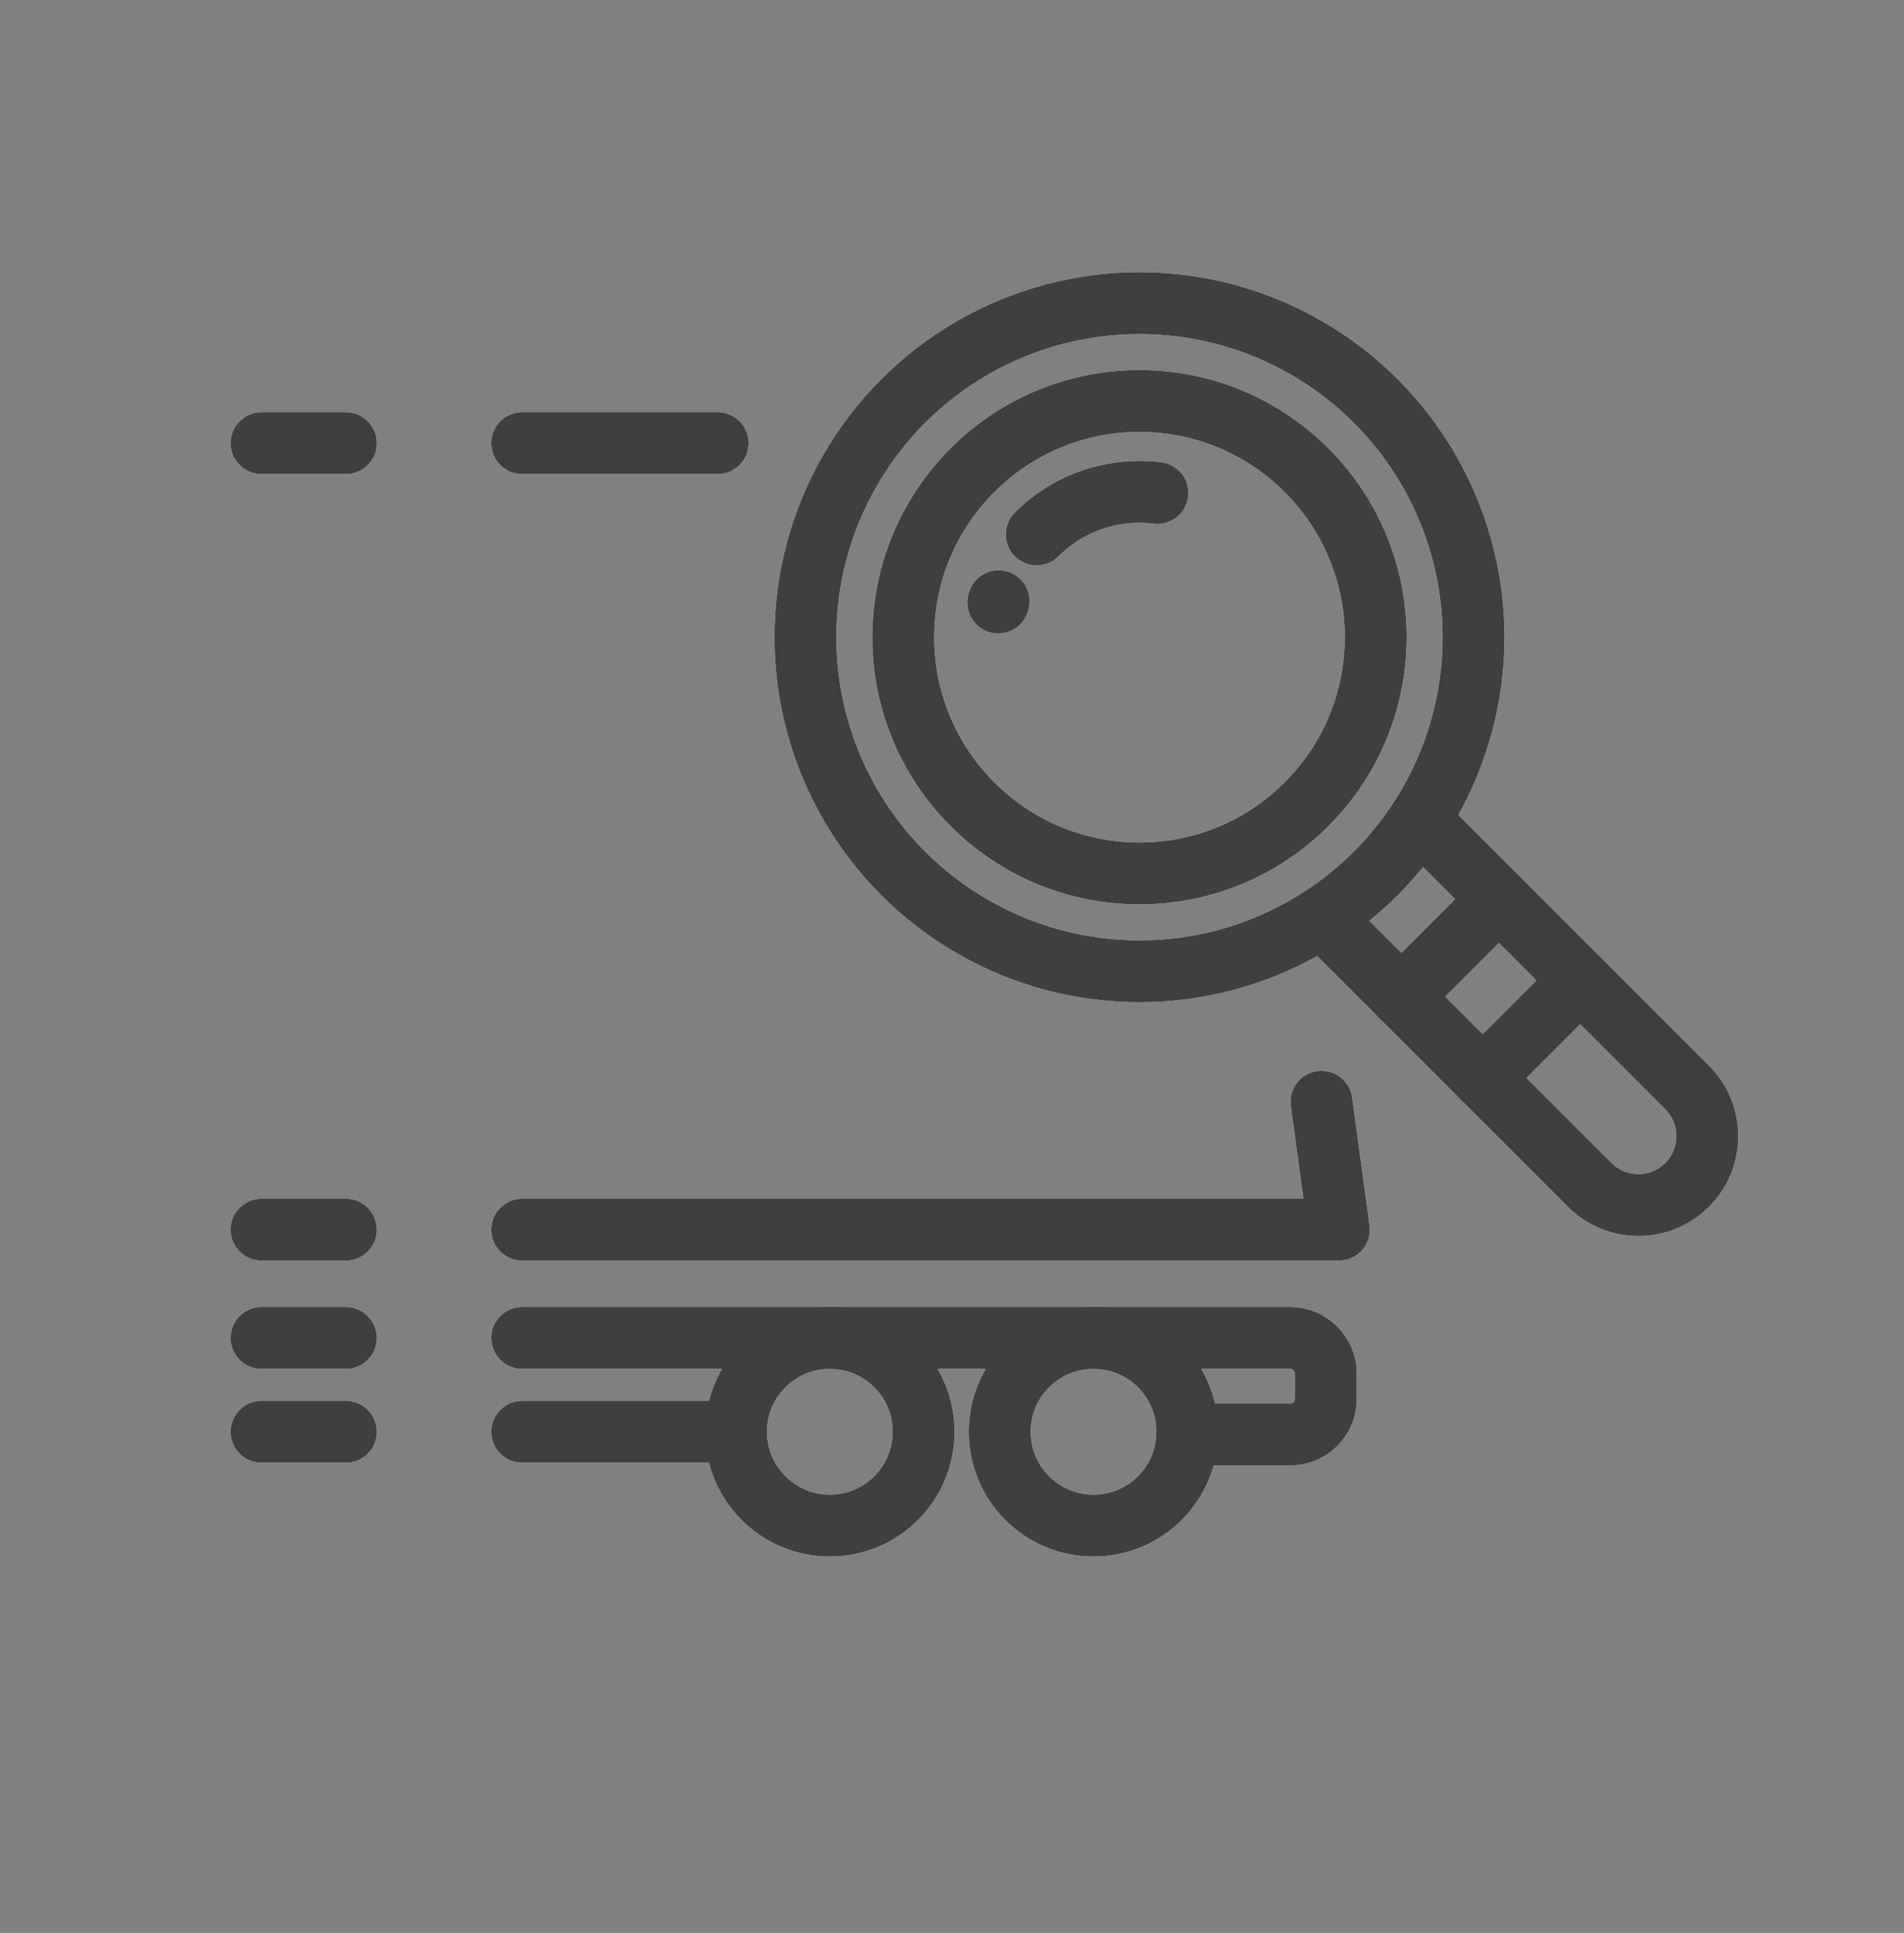
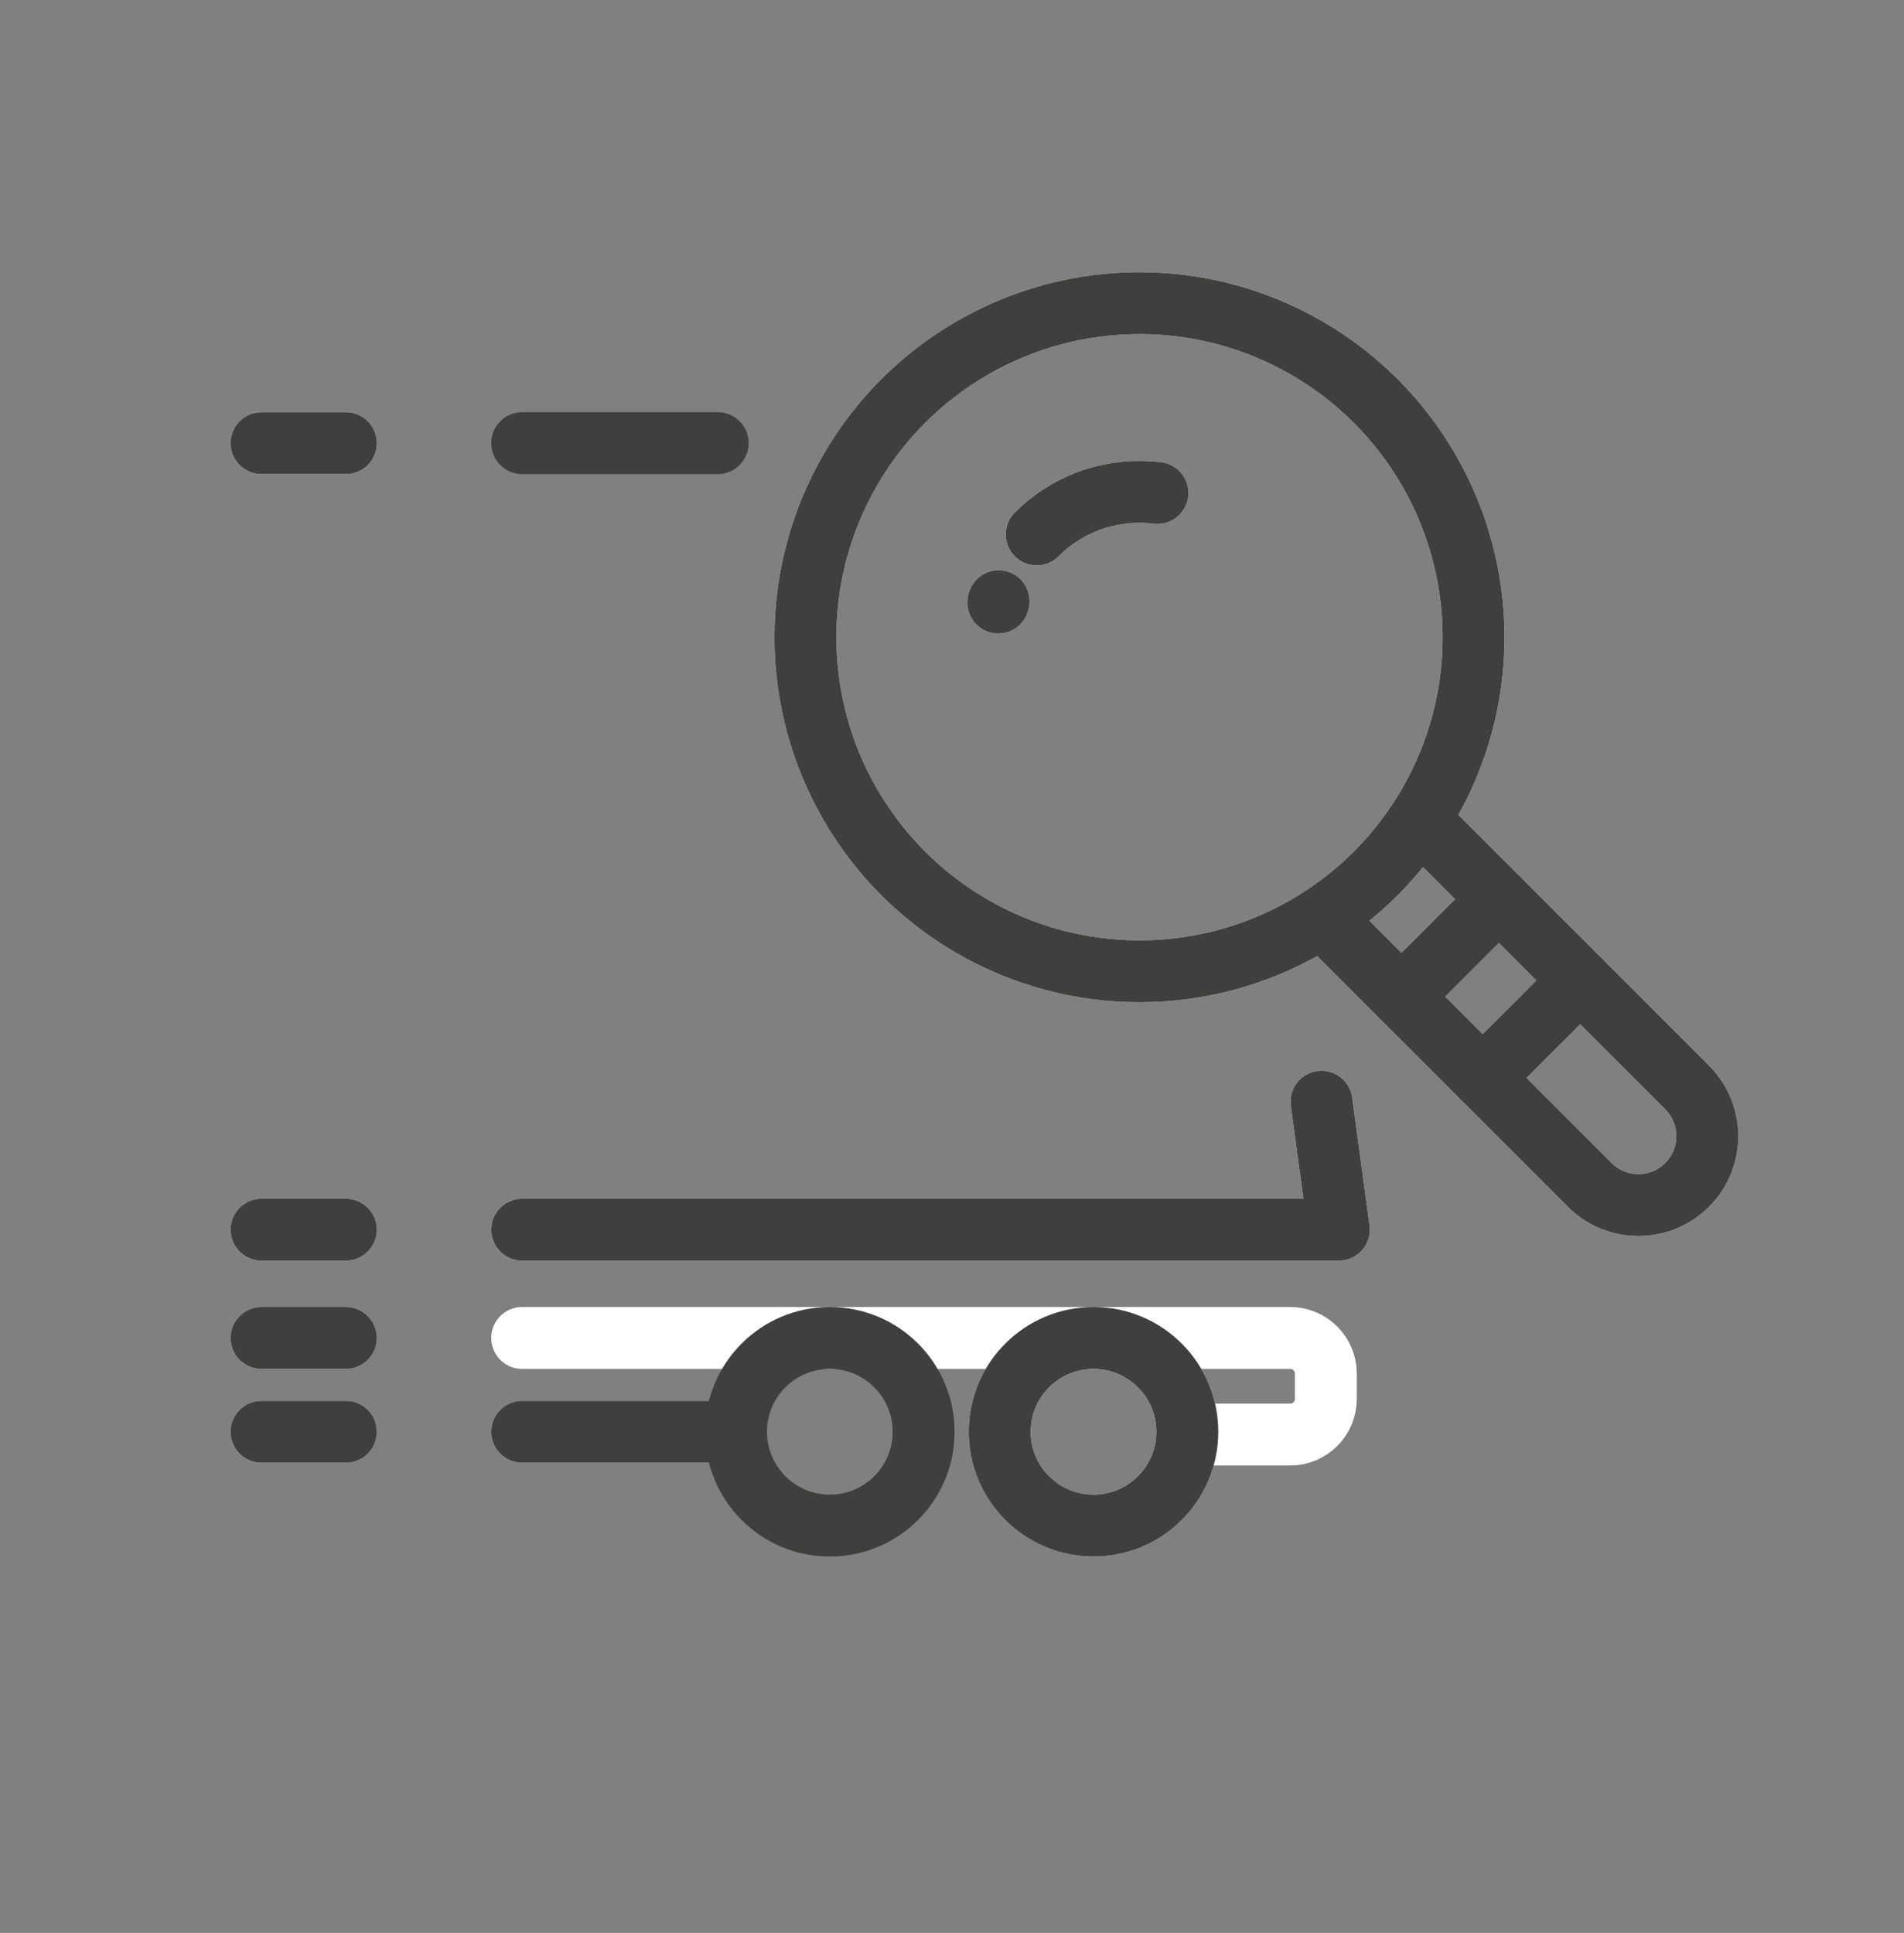
<svg xmlns="http://www.w3.org/2000/svg" version="1.1" id="Layer_1" x="0px" y="0px" viewBox="0 0 92.272 93.67" style="enable-background:new 0 0 92.272 93.67;" xml:space="preserve">
  <rect x="0" y="0" width="92.272" height="93.67" fill="#808080" stroke="none" />
  <g>
    <g>
      <circle style="fill:none;stroke:#FFFFFF;stroke-width:3;stroke-linecap:round;stroke-linejoin:round;stroke-miterlimit:10;" cx="52.994" cy="69.385" r="4.546" />
-       <circle style="fill:none;stroke:#FFFFFF;stroke-width:3;stroke-linecap:round;stroke-linejoin:round;stroke-miterlimit:10;" cx="40.215" cy="69.385" r="4.546" />
      <path style="fill:none;stroke:#FFFFFF;stroke-width:3;stroke-linecap:round;stroke-linejoin:round;stroke-miterlimit:10;" d="    M25.306,64.839h37.223c0.948,0,1.724,0.776,1.724,1.724v1.233c0,0.948-0.776,1.724-1.724,1.724H57.54" />
      <line style="fill:none;stroke:#FFFFFF;stroke-width:3;stroke-linecap:round;stroke-linejoin:round;stroke-miterlimit:10;" x1="35.668" y1="69.385" x2="25.306" y2="69.385" />
      <line style="fill:none;stroke:#FFFFFF;stroke-width:3;stroke-linecap:round;stroke-linejoin:round;" x1="16.762" y1="21.475" x2="12.674" y2="21.475" />
      <line style="fill:none;stroke:#FFFFFF;stroke-width:3;stroke-linecap:round;stroke-linejoin:round;" x1="16.762" y1="59.591" x2="12.674" y2="59.591" />
      <line style="fill:none;stroke:#FFFFFF;stroke-width:3;stroke-linecap:round;stroke-linejoin:round;" x1="16.762" y1="64.839" x2="12.674" y2="64.839" />
      <line style="fill:none;stroke:#FFFFFF;stroke-width:3;stroke-linecap:round;stroke-linejoin:round;" x1="16.762" y1="69.385" x2="12.674" y2="69.385" />
      <g>
        <circle style="fill:none;stroke:#FFFFFF;stroke-width:3;stroke-linecap:round;stroke-linejoin:round;" cx="55.222" cy="30.88" r="16.19" />
-         <circle style="fill:none;stroke:#FFFFFF;stroke-width:3;stroke-linecap:round;stroke-linejoin:round;" cx="55.222" cy="30.88" r="11.448" />
        <path style="fill:none;stroke:#FFFFFF;stroke-width:3;stroke-linecap:round;stroke-linejoin:round;" d="M69.031,39.968     l12.731,12.731c1.304,1.304,1.304,3.418,0,4.721v0c-1.304,1.304-3.418,1.304-4.721,0L64.31,44.689" />
        <line style="fill:none;stroke:#FFFFFF;stroke-width:3;stroke-linecap:round;stroke-linejoin:round;" x1="67.918" y1="48.298" x2="72.639" y2="43.576" />
        <line style="fill:none;stroke:#FFFFFF;stroke-width:3;stroke-linecap:round;stroke-linejoin:round;" x1="71.855" y1="52.235" x2="76.577" y2="47.513" />
        <path style="fill:none;stroke:#FFFFFF;stroke-width:3;stroke-linecap:round;stroke-linejoin:round;" d="M50.241,25.899     c1.598-1.598,3.771-2.267,5.852-2.01" />
        <path style="fill:none;stroke:#FFFFFF;stroke-width:3;stroke-linecap:round;stroke-linejoin:round;" d="M48.379,29.201     c0.005-0.022,0.011-0.044,0.017-0.067" />
      </g>
-       <line style="fill:none;stroke:#FFFFFF;stroke-width:3;stroke-linecap:round;stroke-linejoin:round;stroke-miterlimit:10;" x1="34.78" y1="21.475" x2="25.306" y2="21.475" />
      <polyline style="fill:none;stroke:#FFFFFF;stroke-width:3;stroke-linecap:round;stroke-linejoin:round;stroke-miterlimit:10;" points="    25.306,59.591 64.884,59.591 64.043,53.392   " />
    </g>
    <g>
      <circle style="fill:none;stroke:#3F3F3E;stroke-width:3;stroke-linecap:round;stroke-linejoin:round;stroke-miterlimit:10;" cx="52.994" cy="69.385" r="4.546" />
      <circle style="fill:none;stroke:#3F3F3E;stroke-width:3;stroke-linecap:round;stroke-linejoin:round;stroke-miterlimit:10;" cx="40.215" cy="69.385" r="4.546" />
-       <path style="fill:none;stroke:#3F3F3E;stroke-width:3;stroke-linecap:round;stroke-linejoin:round;stroke-miterlimit:10;" d="    M25.306,64.839h37.223c0.948,0,1.724,0.776,1.724,1.724v1.233c0,0.948-0.776,1.724-1.724,1.724H57.54" />
      <line style="fill:none;stroke:#3F3F3E;stroke-width:3;stroke-linecap:round;stroke-linejoin:round;stroke-miterlimit:10;" x1="35.668" y1="69.385" x2="25.306" y2="69.385" />
      <line style="fill:none;stroke:#3F3F3E;stroke-width:3;stroke-linecap:round;stroke-linejoin:round;stroke-miterlimit:10;" x1="16.762" y1="21.475" x2="12.674" y2="21.475" />
      <line style="fill:none;stroke:#3F3F3E;stroke-width:3;stroke-linecap:round;stroke-linejoin:round;stroke-miterlimit:10;" x1="16.762" y1="59.591" x2="12.674" y2="59.591" />
      <line style="fill:none;stroke:#3F3F3E;stroke-width:3;stroke-linecap:round;stroke-linejoin:round;stroke-miterlimit:10;" x1="16.762" y1="64.839" x2="12.674" y2="64.839" />
      <line style="fill:none;stroke:#3F3F3E;stroke-width:3;stroke-linecap:round;stroke-linejoin:round;stroke-miterlimit:10;" x1="16.762" y1="69.385" x2="12.674" y2="69.385" />
      <g>
        <circle style="fill:none;stroke:#3F3F3E;stroke-width:3;stroke-linecap:round;stroke-linejoin:round;stroke-miterlimit:10;" cx="55.222" cy="30.88" r="16.19" />
-         <circle style="fill:none;stroke:#3F3F3E;stroke-width:3;stroke-linecap:round;stroke-linejoin:round;stroke-miterlimit:10;" cx="55.222" cy="30.88" r="11.448" />
        <path style="fill:none;stroke:#3F3F3E;stroke-width:3;stroke-linecap:round;stroke-linejoin:round;stroke-miterlimit:10;" d="     M69.031,39.968l12.731,12.731c1.304,1.304,1.304,3.418,0,4.721v0c-1.304,1.304-3.418,1.304-4.721,0L64.31,44.689" />
        <line style="fill:none;stroke:#3F3F3E;stroke-width:3;stroke-linecap:round;stroke-linejoin:round;stroke-miterlimit:10;" x1="67.918" y1="48.298" x2="72.639" y2="43.576" />
        <line style="fill:none;stroke:#3F3F3E;stroke-width:3;stroke-linecap:round;stroke-linejoin:round;stroke-miterlimit:10;" x1="71.855" y1="52.235" x2="76.577" y2="47.513" />
        <path style="fill:none;stroke:#3F3F3E;stroke-width:3;stroke-linecap:round;stroke-linejoin:round;stroke-miterlimit:10;" d="     M50.241,25.899c1.598-1.598,3.771-2.267,5.852-2.01" />
        <path style="fill:none;stroke:#3F3F3E;stroke-width:3;stroke-linecap:round;stroke-linejoin:round;stroke-miterlimit:10;" d="     M48.379,29.201c0.005-0.022,0.011-0.044,0.017-0.067" />
      </g>
      <line style="fill:none;stroke:#3F3F3E;stroke-width:3;stroke-linecap:round;stroke-linejoin:round;stroke-miterlimit:10;" x1="34.78" y1="21.475" x2="25.306" y2="21.475" />
      <polyline style="fill:none;stroke:#3F3F3E;stroke-width:3;stroke-linecap:round;stroke-linejoin:round;stroke-miterlimit:10;" points="    25.306,59.591 64.884,59.591 64.043,53.392   " />
    </g>
  </g>
</svg>